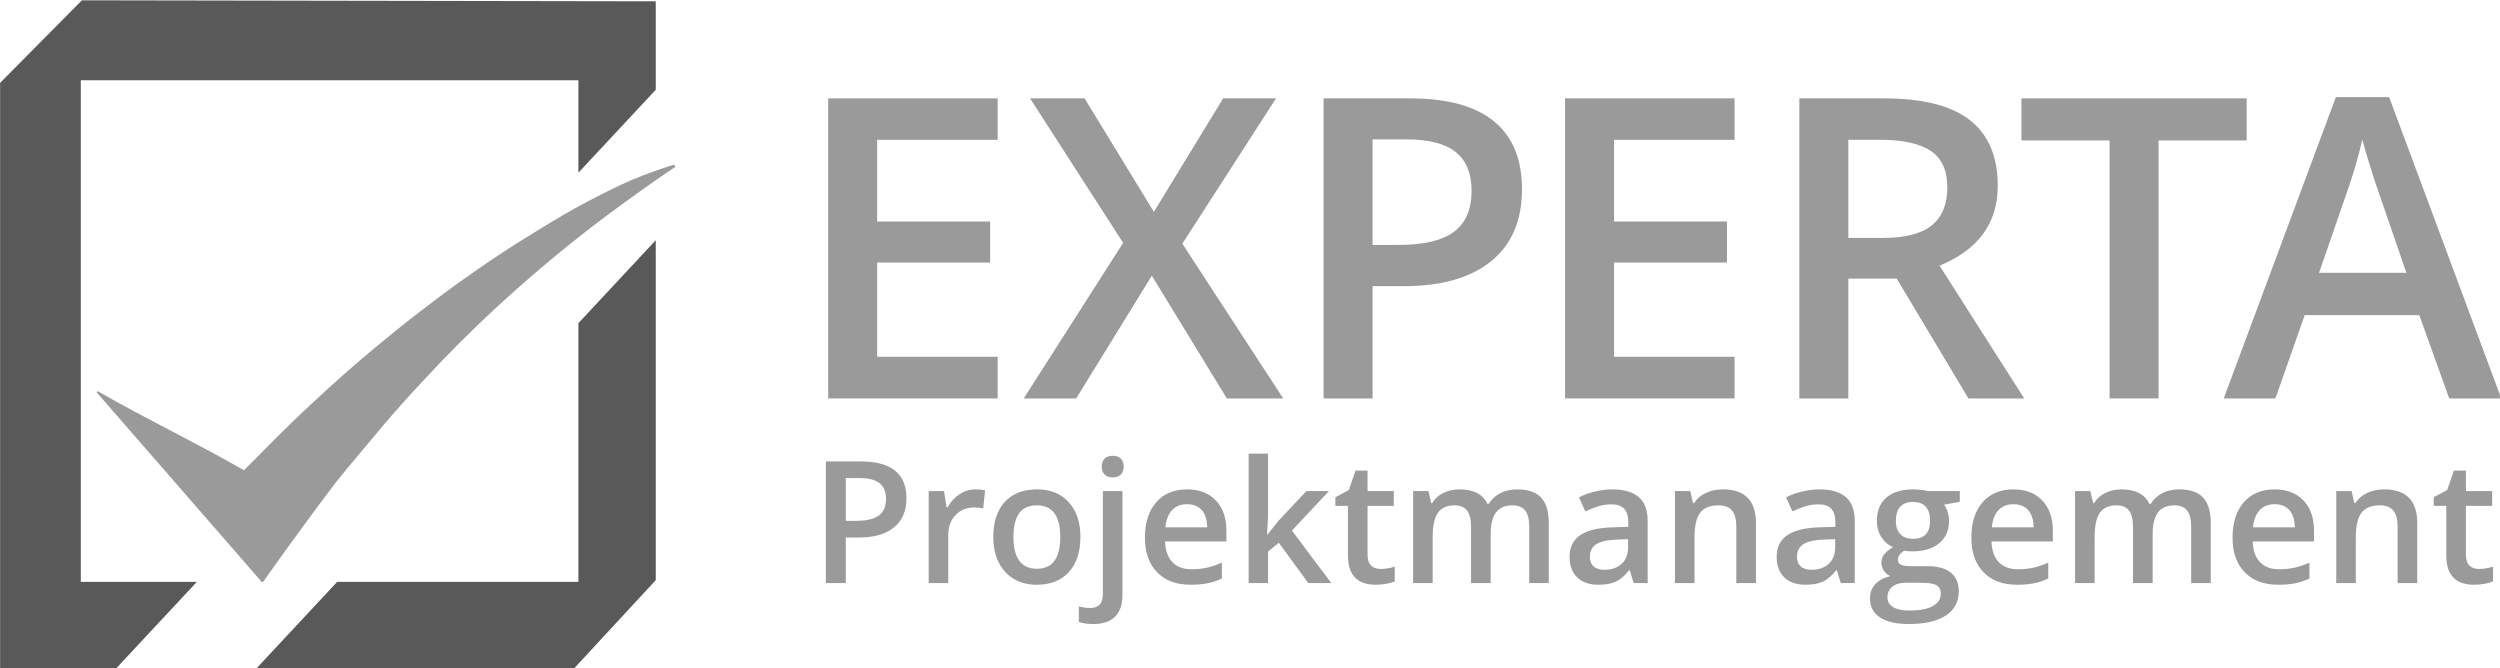
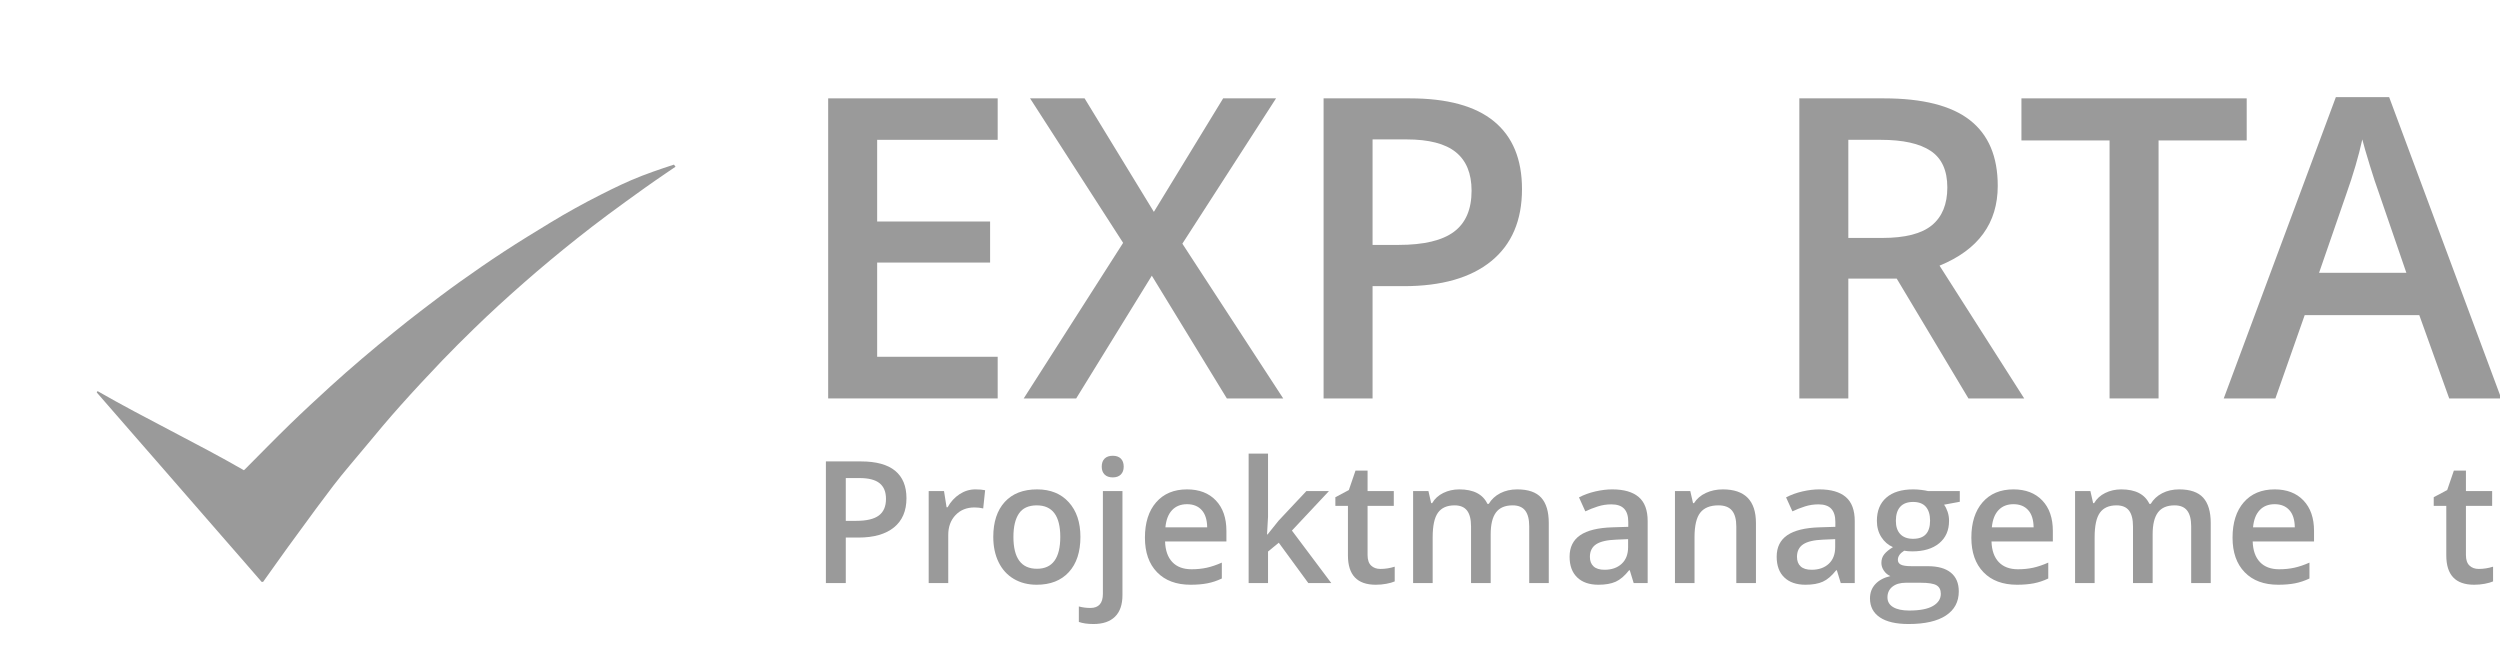
<svg xmlns="http://www.w3.org/2000/svg" version="1.1" xml:space="preserve" style="fill-rule:evenodd;clip-rule:evenodd;stroke-linejoin:round;stroke-miterlimit:2;" id="svg27" viewBox="66.17 165.17 1052.1 281.15">
  <defs id="defs27" />
  <g transform="matrix(1.759,0,0,1.759,-27.244,-506.084)" id="g3">
    <g transform="matrix(1,0,0,1,-168.617,18.653)" id="g1">
-       <path d="M249.525,522.861L221.748,522.861L221.75,382.78L241.317,363.03L378.614,363.27L378.614,384.43L360.108,404.275L360.108,382.167L241.053,382.167L241.053,502.162L268.827,502.162L249.525,522.861ZM378.614,420.426L378.614,501.756L359.09,522.861L283.092,522.861L302.394,502.162L360.108,502.162L360.108,440.272L378.614,420.426Z" style="fill:rgb(89,89,89);" id="path1" />
-     </g>
+       </g>
    <g transform="matrix(1.051,0,0,1.027,-193.528,14.37)" id="g2" style="fill:#9a9a9a;fill-opacity:1">
      <path d="M388.444,396.425C387.704,396.938 386.977,397.437 386.259,397.945C384.671,399.064 383.072,400.173 381.509,401.319C378.689,403.389 375.87,405.461 373.091,407.574C370.738,409.365 368.415,411.193 366.127,413.05C361.952,416.442 357.864,419.915 353.888,423.488C350.064,426.92 346.317,430.414 342.703,434.018C340.175,436.538 337.662,439.076 335.237,441.675C332.052,445.093 328.906,448.541 325.848,452.046C323.144,455.145 320.541,458.312 317.971,461.498C315.527,464.526 312.903,467.585 310.582,470.685C307.984,474.157 305.46,477.675 302.957,481.202C301.043,483.901 299.205,486.403 297.346,489.134C296.52,490.345 294.556,493.141 294.556,493.141L294.221,493.136C292.945,491.629 291.671,490.12 290.392,488.615C288.664,486.581 286.928,484.553 285.2,482.518C283.193,480.164 281.192,477.807 279.188,475.451C276.783,472.621 274.379,469.791 271.972,466.964C269.868,464.49 267.754,462.02 265.65,459.546C262.88,456.292 260.114,453.037 257.346,449.781C257.167,449.568 256.989,449.352 256.801,449.146C256.687,449.021 256.653,448.926 256.803,448.799C257.094,448.55 256.602,448.997 256.906,448.716C267.744,455.09 279.336,460.747 290.192,467.131C290.296,467.033 290.393,466.946 290.484,466.853C293.86,463.39 297.188,459.891 300.623,456.472C303.643,453.468 306.75,450.532 309.875,447.611C312.216,445.423 314.616,443.281 317.041,441.162C319.402,439.098 321.809,437.069 324.231,435.058C326.374,433.279 328.542,431.519 330.746,429.798C333.588,427.583 336.431,425.369 339.353,423.239C342.639,420.845 345.963,418.487 349.36,416.215C352.841,413.887 356.407,411.652 359.979,409.432C363.714,407.11 367.563,404.931 371.51,402.893C374.564,401.314 377.573,399.814 380.778,398.547C384.125,397.225 388.085,395.937 388.085,395.937C388.353,396.308 388.165,396.041 388.444,396.425Z" style="fill:#9a9a9a;fill-rule:nonzero;fill-opacity:1" id="path2" />
    </g>
  </g>
  <g transform="matrix(1.06,0,0,1.06,-608.173,-606.267)" id="g27" style="fill:#9a9a9a;fill-opacity:1">
    <g transform="matrix(1.048,0,0,0.374,843.772,699.857)" id="g9" style="fill:#9a9a9a;fill-opacity:1">
      <path d="M179.865,497.593L115.648,497.593L115.648,179.055L179.865,179.055L179.865,223.066L134.207,223.066L134.207,309.782L176.992,309.782L176.992,353.357L134.207,353.357L134.207,453.363L179.865,453.363L179.865,497.593Z" style="fill:#9a9a9a;fill-rule:nonzero;fill-opacity:1" id="path3" />
      <path d="M288.031,497.593L266.678,497.593L238.258,367.301L209.605,497.593L189.726,497.593L227.387,332.441L192.134,179.055L212.789,179.055L239.034,299.541L265.28,179.055L285.314,179.055L249.828,333.312L288.031,497.593Z" style="fill:#9a9a9a;fill-rule:nonzero;fill-opacity:1" id="path4" />
      <path d="M378.494,275.357C378.494,308.62 374.611,334.111 366.846,351.832C359.081,369.553 348.029,378.413 333.69,378.413L321.887,378.413L321.887,497.593L303.328,497.593L303.328,179.055L336.019,179.055C350.203,179.055 360.828,187.189 367.894,203.457C374.961,219.725 378.494,243.692 378.494,275.357ZM321.887,334.62L331.748,334.62C341.273,334.62 348.262,329.972 352.714,320.676C357.166,311.379 359.392,296.854 359.392,277.1C359.392,258.798 357.399,245.144 353.413,236.139C349.427,227.133 343.215,222.63 334.777,222.63L321.887,222.63L321.887,334.62Z" style="fill:#9a9a9a;fill-rule:nonzero;fill-opacity:1" id="path5" />
-       <path d="M459.023,497.593L394.806,497.593L394.806,179.055L459.023,179.055L459.023,223.066L413.365,223.066L413.365,309.782L456.15,309.782L456.15,353.357L413.365,353.357L413.365,453.363L459.023,453.363L459.023,497.593Z" style="fill:#9a9a9a;fill-rule:nonzero;fill-opacity:1" id="path6" />
      <path d="M502.119,327.212L515.009,327.212C523.654,327.212 529.917,322.709 533.8,313.703C537.682,304.698 539.624,291.335 539.624,273.614C539.624,255.603 537.527,242.675 533.334,234.832C529.141,226.988 522.825,223.066 514.387,223.066L502.119,223.066L502.119,327.212ZM502.119,370.352L502.119,497.593L483.56,497.593L483.56,179.055L515.63,179.055C530.28,179.055 541.125,186.753 548.165,202.15C555.205,217.547 558.725,240.787 558.725,271.871C558.725,311.525 551.375,339.776 536.673,356.625L568.742,497.593L547.621,497.593L520.444,370.352L502.119,370.352Z" style="fill:#9a9a9a;fill-rule:nonzero;fill-opacity:1" id="path7" />
      <path d="M619.647,497.593L601.088,497.593L601.088,223.72L567.699,223.72L567.699,179.055L653.036,179.055L653.036,223.72L619.647,223.72L619.647,497.593Z" style="fill:#9a9a9a;fill-rule:nonzero;fill-opacity:1" id="path8" />
      <path d="M729.754,497.593L718.417,409.134L675.011,409.134L663.907,497.593L644.339,497.593L686.814,177.747L707.003,177.747L749.477,497.593L729.754,497.593ZM713.525,364.251L702.887,277.536C702.111,271.726 701.037,262.575 699.665,250.083C698.293,237.591 697.348,228.44 696.831,222.63C695.433,240.496 693.388,260.033 690.696,281.24L680.446,364.251L713.525,364.251Z" style="fill:#9a9a9a;fill-rule:nonzero;fill-opacity:1" id="path9" />
    </g>
    <g transform="matrix(1.035,0,0,0.236,853.505,870.435)" id="g26" style="fill:#9a9a9a;fill-opacity:1">
      <path d="M137.73,233.607C137.73,254.978 136.134,271.357 132.941,282.742C129.748,294.128 125.204,299.821 119.308,299.821L114.455,299.821L114.455,376.393L106.824,376.393L106.824,171.733L120.266,171.733C126.098,171.733 130.467,176.959 133.372,187.411C136.278,197.864 137.73,213.262 137.73,233.607ZM114.455,271.683L118.51,271.683C122.426,271.683 125.3,268.697 127.13,262.724C128.961,256.751 129.876,247.419 129.876,234.727C129.876,222.968 129.057,214.195 127.418,208.409C125.779,202.623 123.224,199.73 119.755,199.73L114.455,199.73L114.455,271.683Z" style="fill:#9a9a9a;fill-rule:nonzero;fill-opacity:1" id="path10" />
      <path d="M164.167,218.768C165.678,218.768 166.923,219.235 167.902,220.168L167.168,250.825C166.104,249.705 164.997,249.145 163.847,249.145C160.846,249.145 158.414,253.438 156.552,262.024C154.689,270.61 153.758,281.762 153.758,295.481L153.758,376.393L146.255,376.393L146.255,221.568L152.13,221.568L153.12,248.865L153.503,248.865C154.673,239.626 156.201,232.3 158.084,226.888C159.968,221.475 161.996,218.768 164.167,218.768Z" style="fill:#9a9a9a;fill-rule:nonzero;fill-opacity:1" id="path11" />
      <path d="M204.46,298.701C204.46,323.991 202.98,343.73 200.022,357.915C197.063,372.1 192.944,379.193 187.666,379.193C184.366,379.193 181.45,375.926 178.917,369.394C176.384,362.861 174.437,353.482 173.075,341.256C171.712,329.031 171.031,314.846 171.031,298.701C171.031,273.596 172.5,253.998 175.437,239.906C178.375,225.814 182.515,218.768 187.857,218.768C192.966,218.768 197.01,225.978 199.99,240.396C202.97,254.815 204.46,274.25 204.46,298.701ZM178.758,298.701C178.758,334.444 181.77,352.315 187.793,352.315C193.753,352.315 196.733,334.444 196.733,298.701C196.733,263.331 193.732,245.646 187.729,245.646C184.579,245.646 182.296,250.219 180.881,259.364C179.465,268.51 178.758,281.622 178.758,298.701Z" style="fill:#9a9a9a;fill-rule:nonzero;fill-opacity:1" id="path12" />
      <path d="M209.472,445.266C207.216,445.266 205.343,444.1 203.853,441.767L203.853,415.729C205.3,417.409 206.78,418.249 208.291,418.249C211.484,418.249 213.08,410.316 213.08,394.451L213.08,221.568L220.583,221.568L220.583,396.691C220.583,412.65 219.631,424.735 217.726,432.948C215.821,441.16 213.07,445.266 209.472,445.266ZM212.633,180.552C212.633,174.673 213,170.146 213.735,166.973C214.469,163.8 215.517,162.214 216.88,162.214C218.199,162.214 219.226,163.8 219.961,166.973C220.695,170.146 221.062,174.673 221.062,180.552C221.062,186.152 220.695,190.561 219.961,193.781C219.226,197 218.199,198.61 216.88,198.61C215.517,198.61 214.469,197 213.735,193.781C213,190.561 212.633,186.152 212.633,180.552Z" style="fill:#9a9a9a;fill-rule:nonzero;fill-opacity:1" id="path13" />
      <path d="M246.732,379.193C241.241,379.193 236.946,372.17 233.849,358.125C230.752,344.08 229.204,324.738 229.204,300.1C229.204,274.81 230.641,254.932 233.514,240.466C236.388,226.001 240.336,218.768 245.359,218.768C250.021,218.768 253.703,224.974 256.406,237.387C259.11,249.799 260.461,266.877 260.461,288.622L260.461,306.4L236.93,306.4C237.037,321.425 237.963,332.974 239.708,341.047C241.454,349.119 243.912,353.155 247.083,353.155C249.169,353.155 251.112,352.292 252.91,350.566C254.709,348.839 256.641,345.969 258.705,341.956L258.705,368.694C256.875,372.52 255.023,375.227 253.15,376.813C251.277,378.4 249.138,379.193 246.732,379.193ZM245.359,243.686C242.975,243.686 241.065,246.999 239.628,253.625C238.192,260.251 237.335,269.91 237.058,282.602L253.086,282.602C253.043,269.817 252.341,260.134 250.979,253.555C249.616,246.976 247.743,243.686 245.359,243.686Z" style="fill:#9a9a9a;fill-rule:nonzero;fill-opacity:1" id="path14" />
      <path d="M276.234,294.641L280.48,271.403L291.144,221.568L299.797,221.568L285.589,288.062L300.691,376.393L291.878,376.393L280.544,308.5L276.425,323.338L276.425,376.393L268.986,376.393L268.986,158.574L276.425,158.574L276.425,264.824L276.042,294.641L276.234,294.641Z" style="fill:#9a9a9a;fill-rule:nonzero;fill-opacity:1" id="path15" />
      <path d="M319.528,352.595C321.359,352.595 323.189,351.336 325.02,348.816L325.02,373.593C324.189,375.18 323.12,376.51 321.811,377.583C320.502,378.656 319.145,379.193 317.74,379.193C310.631,379.193 307.076,362.768 307.076,329.918L307.076,246.486L302.255,246.486L302.255,231.927L307.427,219.888L309.982,187.131L314.611,187.131L314.611,221.568L324.668,221.568L324.668,246.486L314.611,246.486L314.611,329.358C314.611,337.29 315.063,343.146 315.968,346.926C316.873,350.706 318.059,352.595 319.528,352.595Z" style="fill:#9a9a9a;fill-rule:nonzero;fill-opacity:1" id="path16" />
      <path d="M361.833,376.393L354.298,376.393L354.298,280.922C354.298,269.07 353.787,260.228 352.765,254.395C351.743,248.562 350.147,245.646 347.976,245.646C345.081,245.646 342.958,249.775 341.606,258.035C340.255,266.294 339.579,280.036 339.579,299.261L339.579,376.393L332.076,376.393L332.076,221.568L337.95,221.568L339.004,241.866L339.387,241.866C340.366,234.493 341.787,228.801 343.65,224.788C345.512,220.775 347.561,218.768 349.796,218.768C355.223,218.768 358.821,226.888 360.587,243.126L361.098,243.126C362.141,235.473 363.61,229.501 365.504,225.208C367.399,220.915 369.57,218.768 372.018,218.768C376.232,218.768 379.302,223.435 381.229,232.767C383.155,242.099 384.118,256.331 384.118,275.463L384.118,376.393L376.615,376.393L376.615,280.922C376.615,269.07 376.099,260.228 375.067,254.395C374.034,248.562 372.433,245.646 370.261,245.646C367.345,245.646 365.212,249.635 363.86,257.615C362.508,265.594 361.833,277.843 361.833,294.361L361.833,376.393Z" style="fill:#9a9a9a;fill-rule:nonzero;fill-opacity:1" id="path17" />
      <path d="M416.685,376.393L415.184,354.835L414.929,354.835C413.226,364.261 411.512,370.677 409.788,374.083C408.064,377.49 405.851,379.193 403.147,379.193C399.678,379.193 396.969,375.087 395.022,366.874C393.074,358.661 392.1,347.043 392.1,332.017C392.1,316.059 393.452,304.02 396.155,295.901C398.858,287.782 402.977,283.349 408.511,282.602L414.609,281.762L414.609,273.503C414.609,263.611 414.083,256.215 413.029,251.315C411.975,246.416 410.342,243.966 408.128,243.966C406.319,243.966 404.584,245.132 402.924,247.466C401.264,249.799 399.667,252.552 398.135,255.725L395.708,232.207C397.624,227.821 399.72,224.484 401.998,222.198C404.275,219.912 406.425,218.768 408.447,218.768C412.939,218.768 416.328,223.061 418.616,231.647C420.905,240.233 422.049,253.718 422.049,272.103L422.049,376.393L416.685,376.393ZM405.51,353.995C408.234,353.995 410.422,350.659 412.071,343.986C413.721,337.314 414.546,327.958 414.546,315.919L414.546,302.48L410.012,303.32C406.478,303.88 403.908,306.47 402.301,311.089C400.694,315.709 399.891,322.778 399.891,332.297C399.891,339.203 400.359,344.546 401.295,348.326C402.232,352.105 403.637,353.995 405.51,353.995Z" style="fill:#9a9a9a;fill-rule:nonzero;fill-opacity:1" id="path18" />
      <path d="M463.587,376.393L456.052,376.393L456.052,281.202C456.052,269.257 455.504,260.344 454.408,254.465C453.311,248.585 451.571,245.646 449.187,245.646C446.016,245.646 443.696,249.752 442.227,257.965C440.758,266.177 440.024,279.942 440.024,299.261L440.024,376.393L432.521,376.393L432.521,221.568L438.396,221.568L439.449,241.866L439.832,241.866C440.897,234.493 442.408,228.801 444.366,224.788C446.325,220.775 448.496,218.768 450.88,218.768C459.351,218.768 463.587,237.667 463.587,275.463L463.587,376.393Z" style="fill:#9a9a9a;fill-rule:nonzero;fill-opacity:1" id="path19" />
      <path d="M496.121,376.393L494.621,354.835L494.365,354.835C492.663,364.261 490.949,370.677 489.225,374.083C487.501,377.49 485.287,379.193 482.584,379.193C479.115,379.193 476.406,375.087 474.458,366.874C472.511,358.661 471.537,347.043 471.537,332.017C471.537,316.059 472.889,304.02 475.592,295.901C478.295,287.782 482.414,283.349 487.948,282.602L494.046,281.762L494.046,273.503C494.046,263.611 493.519,256.215 492.466,251.315C491.412,246.416 489.778,243.966 487.565,243.966C485.756,243.966 484.021,245.132 482.361,247.466C480.7,249.799 479.104,252.552 477.571,255.725L475.145,232.207C477.06,227.821 479.157,224.484 481.435,222.198C483.712,219.912 485.862,218.768 487.884,218.768C492.375,218.768 495.765,223.061 498.053,231.647C500.341,240.233 501.485,253.718 501.485,272.103L501.485,376.393L496.121,376.393ZM484.947,353.995C487.671,353.995 489.858,350.659 491.508,343.986C493.157,337.314 493.982,327.958 493.982,315.919L493.982,302.48L489.449,303.32C485.915,303.88 483.345,306.47 481.738,311.089C480.131,315.709 479.327,322.778 479.327,332.297C479.327,339.203 479.796,344.546 480.732,348.326C481.669,352.105 483.074,353.995 484.947,353.995Z" style="fill:#9a9a9a;fill-rule:nonzero;fill-opacity:1" id="path20" />
      <path d="M541.778,221.568L541.778,239.626L535.744,244.526C536.297,247.792 536.755,251.805 537.117,256.565C537.479,261.324 537.66,266.364 537.66,271.683C537.66,287.642 536.404,300.194 533.892,309.34C531.381,318.485 527.922,323.058 523.516,323.058C522.388,323.058 521.366,322.685 520.451,321.938C518.833,326.325 518.024,331.457 518.024,337.337C518.024,340.883 518.402,343.543 519.157,345.316C519.913,347.089 521.302,347.976 523.324,347.976L529.486,347.976C533.381,347.976 536.34,351.615 538.362,358.895C540.384,366.174 541.395,376.673 541.395,390.392C541.395,407.937 539.746,421.469 536.446,430.988C533.147,440.507 528.379,445.266 522.143,445.266C517.332,445.266 513.661,441.533 511.128,434.068C508.595,426.602 507.328,415.963 507.328,402.151C507.328,392.632 508.015,384.629 509.388,378.143C510.76,371.657 512.681,367.154 515.151,364.634C514.15,362.768 513.325,359.758 512.676,355.605C512.027,351.452 511.702,347.089 511.702,342.516C511.702,336.73 512.075,331.831 512.82,327.818C513.565,323.805 514.672,319.839 516.14,315.919C514.31,312.466 512.825,306.843 511.686,299.051C510.548,291.258 509.978,282.136 509.978,271.683C509.978,254.885 511.186,241.866 513.602,232.627C516.018,223.388 519.461,218.768 523.931,218.768C524.931,218.768 525.979,219.072 527.076,219.678C528.172,220.285 528.997,220.915 529.55,221.568L541.778,221.568ZM514.033,400.471C514.033,407.563 514.762,413.023 516.22,416.849C517.678,420.675 519.727,422.589 522.366,422.589C526.453,422.589 529.497,420.022 531.498,414.889C533.498,409.757 534.499,402.944 534.499,394.451C534.499,387.732 533.951,382.949 532.855,380.103C531.758,377.256 529.72,375.833 526.74,375.833L521.057,375.833C518.907,375.833 517.199,378.05 515.933,382.482C514.666,386.915 514.033,392.911 514.033,400.471ZM517.258,271.683C517.258,281.389 517.827,288.855 518.966,294.081C520.105,299.307 521.738,301.92 523.867,301.92C528.209,301.92 530.38,291.748 530.38,271.403C530.38,261.324 529.843,253.555 528.768,248.096C527.693,242.636 526.059,239.906 523.867,239.906C521.696,239.906 520.051,242.613 518.934,248.026C517.816,253.438 517.258,261.324 517.258,271.683Z" style="fill:#9a9a9a;fill-rule:nonzero;fill-opacity:1" id="path21" />
      <path d="M563.745,379.193C558.253,379.193 553.959,372.17 550.862,358.125C547.765,344.08 546.216,324.738 546.216,300.1C546.216,274.81 547.653,254.932 550.527,240.466C553.4,226.001 557.349,218.768 562.372,218.768C567.033,218.768 570.716,224.974 573.419,237.387C576.122,249.799 577.474,266.877 577.474,288.622L577.474,306.4L553.943,306.4C554.049,321.425 554.975,332.974 556.721,341.047C558.466,349.119 560.925,353.155 564.096,353.155C566.182,353.155 568.124,352.292 569.923,350.566C571.722,348.839 573.653,345.969 575.718,341.956L575.718,368.694C573.887,372.52 572.035,375.227 570.162,376.813C568.289,378.4 566.15,379.193 563.745,379.193ZM562.372,243.686C559.988,243.686 558.078,246.999 556.641,253.625C555.204,260.251 554.347,269.91 554.071,282.602L570.099,282.602C570.056,269.817 569.354,260.134 567.991,253.555C566.629,246.976 564.756,243.686 562.372,243.686Z" style="fill:#9a9a9a;fill-rule:nonzero;fill-opacity:1" id="path22" />
      <path d="M615.755,376.393L608.22,376.393L608.22,280.922C608.22,269.07 607.71,260.228 606.688,254.395C605.666,248.562 604.07,245.646 601.899,245.646C599.004,245.646 596.881,249.775 595.529,258.035C594.178,266.294 593.502,280.036 593.502,299.261L593.502,376.393L585.999,376.393L585.999,221.568L591.873,221.568L592.927,241.866L593.31,241.866C594.289,234.493 595.71,228.801 597.573,224.788C599.435,220.775 601.484,218.768 603.719,218.768C609.146,218.768 612.744,226.888 614.51,243.126L615.021,243.126C616.064,235.473 617.533,229.501 619.427,225.208C621.322,220.915 623.493,218.768 625.94,218.768C630.155,218.768 633.225,223.435 635.152,232.767C637.078,242.099 638.041,256.331 638.041,275.463L638.041,376.393L630.538,376.393L630.538,280.922C630.538,269.07 630.022,260.228 628.99,254.395C627.957,248.562 626.356,245.646 624.184,245.646C621.268,245.646 619.135,249.635 617.783,257.615C616.431,265.594 615.755,277.843 615.755,294.361L615.755,376.393Z" style="fill:#9a9a9a;fill-rule:nonzero;fill-opacity:1" id="path23" />
      <path d="M663.935,379.193C658.443,379.193 654.149,372.17 651.052,358.125C647.955,344.08 646.406,324.738 646.406,300.1C646.406,274.81 647.843,254.932 650.717,240.466C653.59,226.001 657.539,218.768 662.562,218.768C667.223,218.768 670.906,224.974 673.609,237.387C676.312,249.799 677.664,266.877 677.664,288.622L677.664,306.4L654.133,306.4C654.239,321.425 655.165,332.974 656.911,341.047C658.656,349.119 661.114,353.155 664.286,353.155C666.372,353.155 668.314,352.292 670.113,350.566C671.911,348.839 673.843,345.969 675.908,341.956L675.908,368.694C674.077,372.52 672.225,375.227 670.352,376.813C668.479,378.4 666.34,379.193 663.935,379.193ZM662.562,243.686C660.178,243.686 658.268,246.999 656.831,253.625C655.394,260.251 654.537,269.91 654.261,282.602L670.288,282.602C670.246,269.817 669.543,260.134 668.181,253.555C666.819,246.976 664.946,243.686 662.562,243.686Z" style="fill:#9a9a9a;fill-rule:nonzero;fill-opacity:1" id="path24" />
-       <path d="M717.254,376.393L709.719,376.393L709.719,281.202C709.719,269.257 709.171,260.344 708.075,254.465C706.979,248.585 705.239,245.646 702.855,245.646C699.683,245.646 697.363,249.752 695.895,257.965C694.426,266.177 693.692,279.942 693.692,299.261L693.692,376.393L686.189,376.393L686.189,221.568L692.063,221.568L693.117,241.866L693.5,241.866C694.564,234.493 696.076,228.801 698.034,224.788C699.992,220.775 702.163,218.768 704.547,218.768C713.019,218.768 717.254,237.667 717.254,275.463L717.254,376.393Z" style="fill:#9a9a9a;fill-rule:nonzero;fill-opacity:1" id="path25" />
      <path d="M740.849,352.595C742.68,352.595 744.51,351.336 746.341,348.816L746.341,373.593C745.511,375.18 744.441,376.51 743.132,377.583C741.823,378.656 740.466,379.193 739.061,379.193C731.952,379.193 728.397,362.768 728.397,329.918L728.397,246.486L723.576,246.486L723.576,231.927L728.748,219.888L731.303,187.131L735.932,187.131L735.932,221.568L745.99,221.568L745.99,246.486L735.932,246.486L735.932,329.358C735.932,337.29 736.385,343.146 737.289,346.926C738.194,350.706 739.38,352.595 740.849,352.595Z" style="fill:#9a9a9a;fill-rule:nonzero;fill-opacity:1" id="path26" />
    </g>
  </g>
</svg>